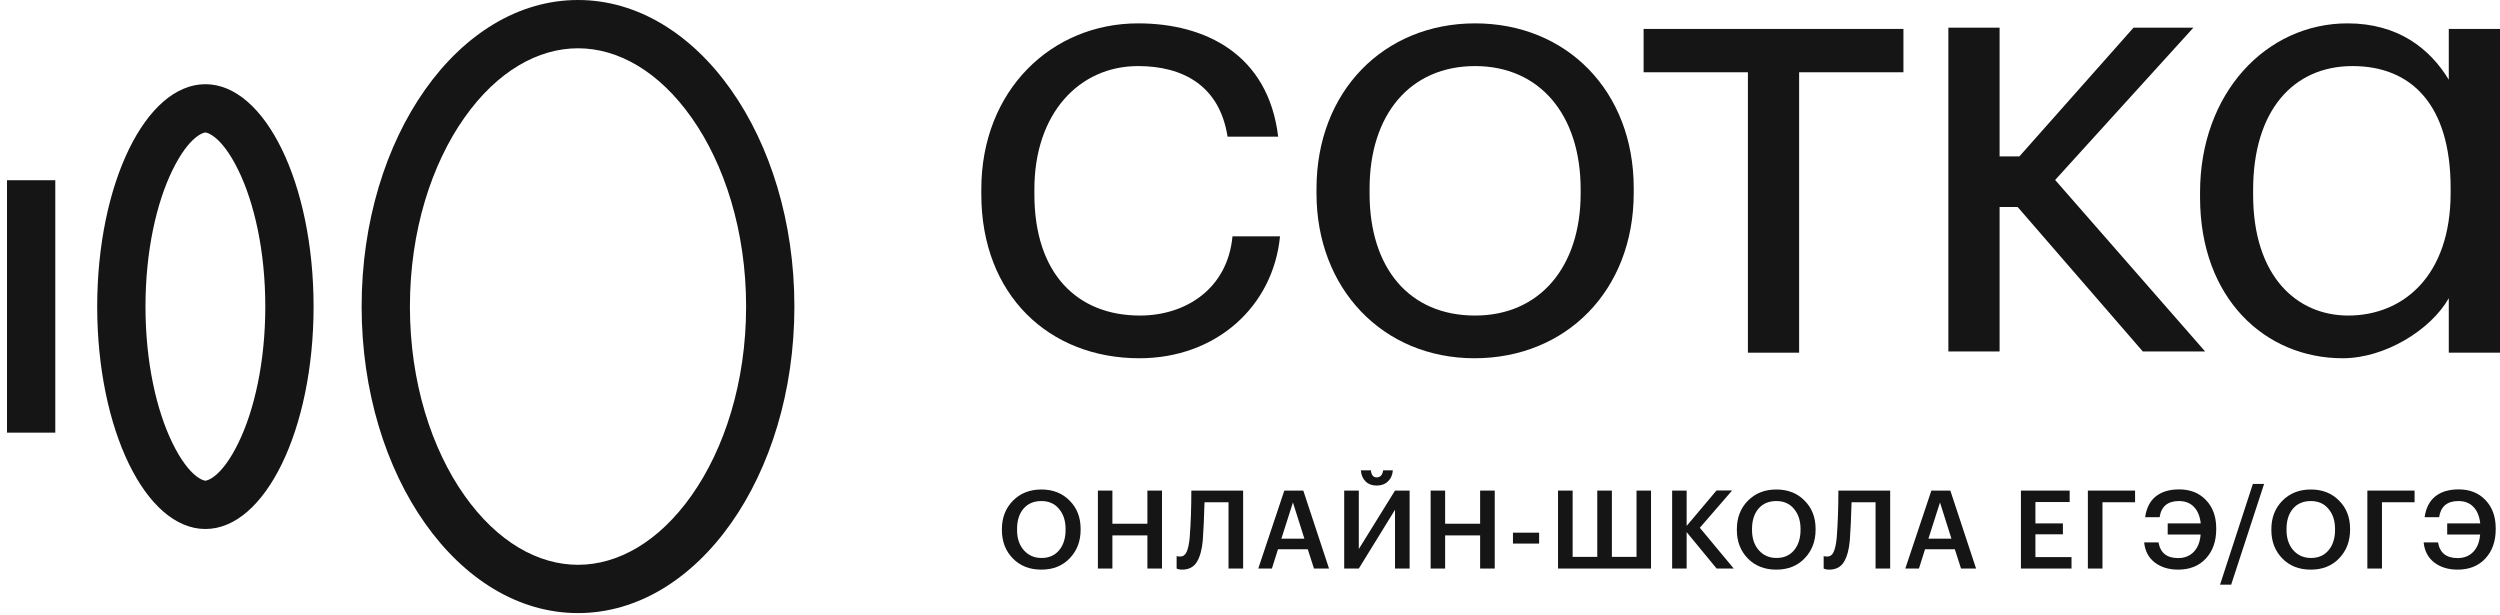
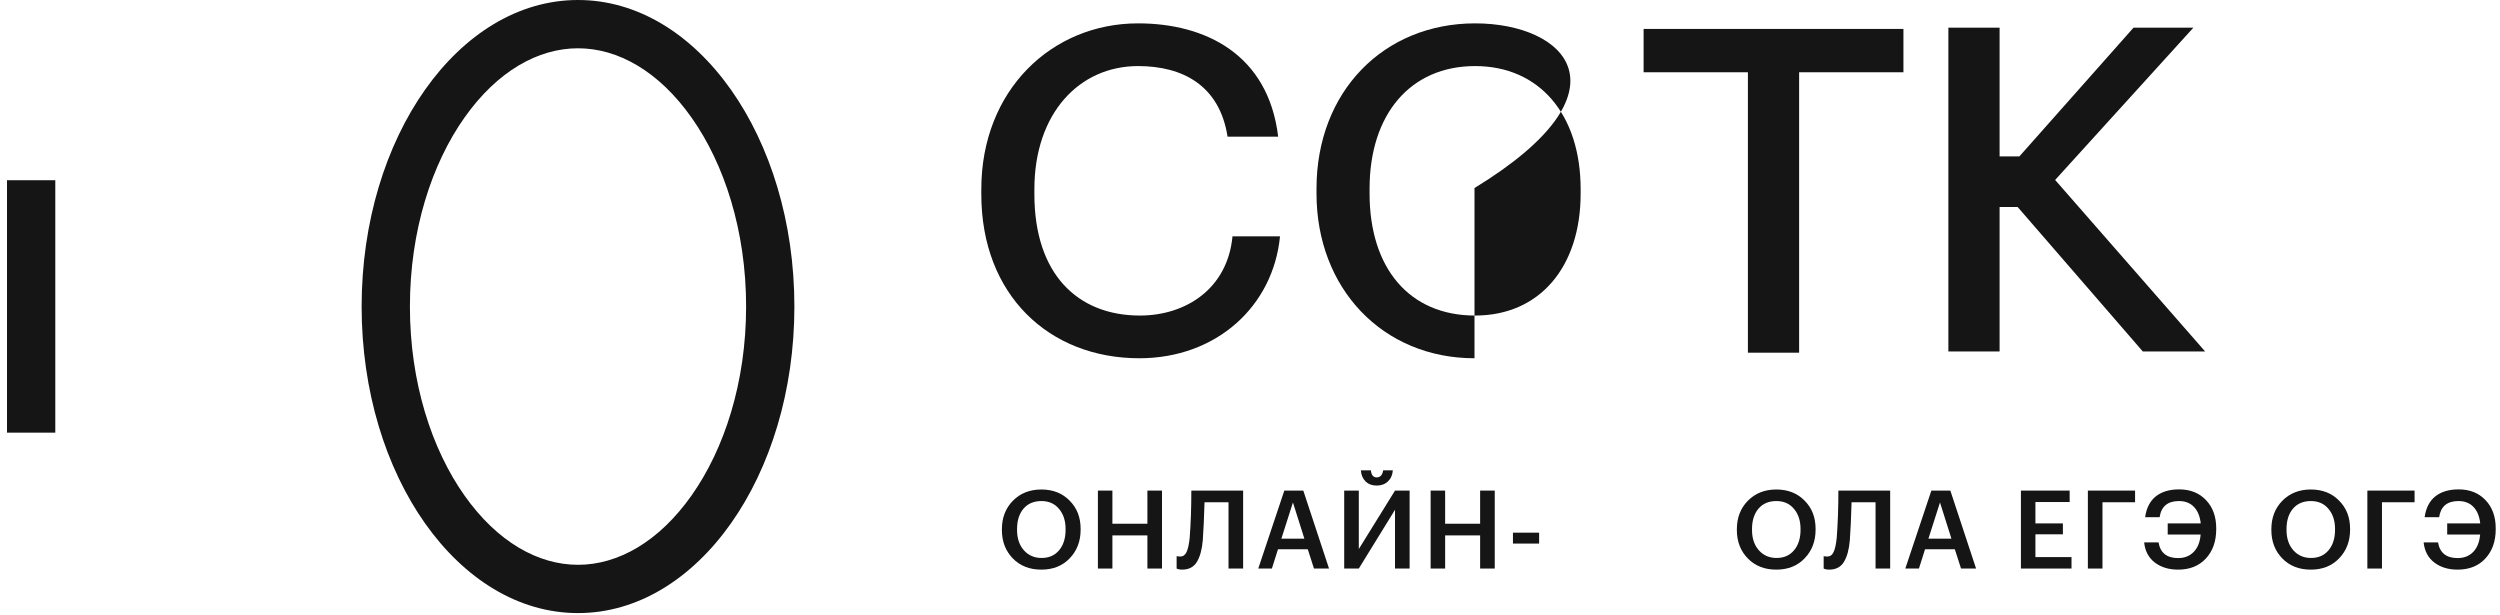
<svg xmlns="http://www.w3.org/2000/svg" width="321" height="79" viewBox="0 0 321 79" fill="none">
-   <path fill-rule="evenodd" clip-rule="evenodd" d="M22.124 56.847C24.349 61.421 26.239 61.723 26.372 61.723C26.505 61.723 28.395 61.421 30.62 56.847C32.64 52.695 34.064 46.523 34.064 39.368C34.064 32.213 32.64 26.041 30.62 21.889C28.395 17.315 26.505 17.012 26.372 17.012C26.239 17.012 24.349 17.315 22.124 21.889C20.104 26.041 18.68 32.213 18.68 39.368C18.68 46.523 20.104 52.695 22.124 56.847ZM12.48 39.368C12.48 55.139 18.7 67.923 26.372 67.923C34.044 67.923 40.264 55.139 40.264 39.368C40.264 23.597 34.044 10.812 26.372 10.812C18.7 10.812 12.48 23.597 12.48 39.368Z" fill="#151515" />
  <path fill-rule="evenodd" clip-rule="evenodd" d="M88.797 63.617C93.003 57.658 95.8 49.102 95.8 39.36C95.8 29.618 93.003 21.062 88.797 15.104C84.58 9.129 79.334 6.2 74.216 6.2C69.099 6.2 63.853 9.129 59.636 15.104C55.43 21.062 52.633 29.618 52.633 39.36C52.633 49.102 55.43 57.658 59.636 63.617C63.853 69.591 69.099 72.52 74.216 72.52C79.334 72.52 84.58 69.591 88.797 63.617ZM74.216 78.72C89.561 78.72 102 61.098 102 39.36C102 17.622 89.561 0 74.216 0C58.872 0 46.433 17.622 46.433 39.36C46.433 61.098 58.872 78.72 74.216 78.72Z" fill="#151515" />
  <path fill-rule="evenodd" clip-rule="evenodd" d="M7.1 23.141L7.1 55.552H0.9L0.9 23.141H7.1Z" fill="#151515" />
  <path d="M146.287 46C156.192 46 163.483 39.324 164.354 30.342H158.252C157.619 37.098 152.23 40.516 146.366 40.516C138.362 40.516 132.815 35.19 132.815 24.937V24.301C132.815 14.525 138.6 8.484 146.128 8.484C151.834 8.484 156.588 10.948 157.619 17.545H164.117C162.849 6.974 154.766 3 146.128 3C135.034 3 126 11.584 126 24.301V24.937C126 37.893 134.717 46 146.287 46Z" fill="#151515" />
-   <path d="M189.404 40.516C180.925 40.516 175.854 34.396 175.854 24.858V24.222C175.854 14.684 181.084 8.484 189.404 8.484C197.646 8.484 202.955 14.684 202.955 24.301V24.858C202.955 34.237 197.725 40.516 189.404 40.516ZM189.325 46C201.053 46 209.77 37.336 209.77 24.778V24.142C209.77 11.664 201.132 3 189.404 3C177.676 3 169.039 11.743 169.039 24.222V24.858C169.039 37.019 177.518 46 189.325 46Z" fill="#151515" />
+   <path d="M189.404 40.516C180.925 40.516 175.854 34.396 175.854 24.858V24.222C175.854 14.684 181.084 8.484 189.404 8.484C197.646 8.484 202.955 14.684 202.955 24.301V24.858C202.955 34.237 197.725 40.516 189.404 40.516ZM189.325 46V24.142C209.77 11.664 201.132 3 189.404 3C177.676 3 169.039 11.743 169.039 24.222V24.858C169.039 37.019 177.518 46 189.325 46Z" fill="#151515" />
  <path d="M244.401 9.279V3.715H211.039V9.279H224.431V45.285H231.008V9.279H244.401Z" fill="#151515" />
-   <path d="M300.793 46C306.261 46 312.125 42.344 314.423 38.29V45.285H321V3.715H314.423V10.233C311.966 6.179 307.845 3 301.427 3C290.966 3 282.487 11.982 282.487 24.699V25.335C282.487 38.37 290.887 46 300.793 46ZM301.506 40.516C294.929 40.516 289.302 35.508 289.302 25.017V24.381C289.302 14.207 294.453 8.484 302.061 8.484C309.589 8.484 314.66 13.412 314.66 24.142V24.778C314.66 35.429 308.559 40.516 301.506 40.516Z" fill="#151515" />
  <path d="M256.748 20.084V3.554H250.171V45.124H256.748V26.575H259.063L275.133 45.124H283.136L263.88 23.107L281.631 3.554H273.944L259.287 20.084H256.748Z" fill="#151515" />
  <path d="M133.74 71.643C134.682 71.643 135.429 71.316 135.98 70.663C136.54 70 136.82 69.123 136.82 68.031V67.919C136.82 66.864 136.54 66.005 135.98 65.343C135.429 64.671 134.673 64.335 133.712 64.335C132.741 64.335 131.976 64.661 131.416 65.315C130.865 65.968 130.59 66.841 130.59 67.933V68.045C130.59 69.127 130.884 70 131.472 70.663C132.06 71.316 132.816 71.643 133.74 71.643ZM133.712 73.141C132.2 73.141 130.977 72.66 130.044 71.699C129.11 70.737 128.644 69.524 128.644 68.059V67.947C128.644 66.472 129.115 65.254 130.058 64.293C131.01 63.331 132.228 62.851 133.712 62.851C135.196 62.851 136.404 63.327 137.338 64.279C138.28 65.221 138.752 66.43 138.752 67.905V68.017C138.752 69.491 138.285 70.714 137.352 71.685C136.428 72.655 135.214 73.141 133.712 73.141Z" fill="#151515" />
  <path d="M140.97 62.991H142.832V67.247H147.326V62.991H149.202V73.001H147.326V68.745H142.832V73.001H140.97V62.991Z" fill="#151515" />
  <path d="M154.438 69.375C154.335 70.56 154.083 71.484 153.682 72.147C153.28 72.809 152.646 73.141 151.778 73.141C151.572 73.141 151.4 73.117 151.26 73.071C151.185 73.052 151.124 73.029 151.078 73.001V71.405L151.19 71.433C151.32 71.451 151.432 71.461 151.526 71.461C151.899 71.461 152.174 71.269 152.352 70.887C152.538 70.495 152.674 69.874 152.758 69.025C152.898 67.195 152.968 65.184 152.968 62.991H159.618V73.001H157.742V64.489H154.662C154.606 66.458 154.531 68.087 154.438 69.375Z" fill="#151515" />
  <path d="M164.907 62.991H167.343L170.647 73.001H168.715L167.917 70.523H164.095L163.311 73.001H161.561L164.907 62.991ZM164.529 69.165H167.483L166.013 64.517L164.529 69.165Z" fill="#151515" />
  <path d="M178.209 61.815C177.836 62.169 177.355 62.347 176.767 62.347C176.179 62.347 175.703 62.169 175.339 61.815C174.975 61.451 174.774 60.975 174.737 60.387H176.025C176.081 60.993 176.328 61.297 176.767 61.297C177.01 61.297 177.201 61.213 177.341 61.045C177.481 60.877 177.565 60.657 177.593 60.387H178.839C178.802 60.975 178.592 61.451 178.209 61.815ZM172.595 73.001V62.991H174.471V70.495L179.119 62.991H180.995V73.001H179.119V65.455L174.471 73.001H172.595Z" fill="#151515" />
  <path d="M183.693 62.991H185.555V67.247H190.049V62.991H191.925V73.001H190.049V68.745H185.555V73.001H183.693V62.991Z" fill="#151515" />
  <path d="M194.263 68.395H197.623V69.795H194.263V68.395Z" fill="#151515" />
-   <path d="M200.05 62.991H201.926V71.503H205.09V62.991H206.966V71.503H210.13V62.991H211.992V73.001H200.05V62.991Z" fill="#151515" />
-   <path d="M214.703 62.991H216.565V67.527L220.401 62.977H222.403L218.259 67.765L222.613 73.001H220.415L216.565 68.325V73.001H214.703V62.991Z" fill="#151515" />
  <path d="M228.109 71.643C229.052 71.643 229.799 71.316 230.349 70.663C230.909 70 231.189 69.123 231.189 68.031V67.919C231.189 66.864 230.909 66.005 230.349 65.343C229.799 64.671 229.043 64.335 228.081 64.335C227.111 64.335 226.345 64.661 225.785 65.315C225.235 65.968 224.959 66.841 224.959 67.933V68.045C224.959 69.127 225.253 70 225.841 70.663C226.429 71.316 227.185 71.643 228.109 71.643ZM228.081 73.141C226.569 73.141 225.347 72.66 224.413 71.699C223.48 70.737 223.013 69.524 223.013 68.059V67.947C223.013 66.472 223.485 65.254 224.427 64.293C225.379 63.331 226.597 62.851 228.081 62.851C229.565 62.851 230.774 63.327 231.707 64.279C232.65 65.221 233.121 66.43 233.121 67.905V68.017C233.121 69.491 232.655 70.714 231.721 71.685C230.797 72.655 229.584 73.141 228.081 73.141Z" fill="#151515" />
  <path d="M237.518 69.375C237.416 70.56 237.164 71.484 236.762 72.147C236.361 72.809 235.726 73.141 234.858 73.141C234.653 73.141 234.48 73.117 234.34 73.071C234.266 73.052 234.205 73.029 234.158 73.001V71.405L234.27 71.433C234.401 71.451 234.513 71.461 234.606 71.461C234.98 71.461 235.255 71.269 235.432 70.887C235.619 70.495 235.754 69.874 235.838 69.025C235.978 67.195 236.048 65.184 236.048 62.991H242.698V73.001H240.822V64.489H237.742C237.686 66.458 237.612 68.087 237.518 69.375Z" fill="#151515" />
  <path d="M247.988 62.991H250.424L253.728 73.001H251.796L250.998 70.523H247.176L246.392 73.001H244.642L247.988 62.991ZM247.61 69.165H250.564L249.094 64.517L247.61 69.165Z" fill="#151515" />
  <path d="M259.486 62.991H265.744V64.461H261.348V67.205H264.876V68.605H261.348V71.531H265.982V73.001H259.486V62.991Z" fill="#151515" />
  <path d="M268.082 62.991H274.144V64.489H269.958V73.001H268.082V62.991Z" fill="#151515" />
  <path d="M279.663 73.141C278.477 73.141 277.483 72.837 276.681 72.231C275.878 71.615 275.421 70.751 275.309 69.641H277.157C277.381 70.985 278.221 71.657 279.677 71.657C280.498 71.657 281.165 71.391 281.679 70.859C282.192 70.327 282.486 69.585 282.561 68.633H278.333V67.205H282.575C282.472 66.281 282.178 65.571 281.693 65.077C281.217 64.582 280.577 64.335 279.775 64.335C278.328 64.335 277.502 65.025 277.297 66.407H275.435C275.603 65.221 276.06 64.33 276.807 63.733C277.563 63.135 278.561 62.837 279.803 62.837C281.231 62.837 282.379 63.294 283.247 64.209C284.124 65.123 284.563 66.332 284.563 67.835V67.947C284.563 69.505 284.119 70.761 283.233 71.713C282.355 72.665 281.165 73.141 279.663 73.141Z" fill="#151515" />
-   <path d="M289.268 62.137H290.71L286.482 75.073H285.054L289.268 62.137Z" fill="#151515" />
  <path d="M296.739 71.643C297.682 71.643 298.428 71.316 298.979 70.663C299.539 70 299.819 69.123 299.819 68.031V67.919C299.819 66.864 299.539 66.005 298.979 65.343C298.428 64.671 297.672 64.335 296.711 64.335C295.74 64.335 294.975 64.661 294.415 65.315C293.864 65.968 293.589 66.841 293.589 67.933V68.045C293.589 69.127 293.883 70 294.471 70.663C295.059 71.316 295.815 71.643 296.739 71.643ZM296.711 73.141C295.199 73.141 293.976 72.66 293.043 71.699C292.11 70.737 291.643 69.524 291.643 68.059V67.947C291.643 66.472 292.114 65.254 293.057 64.293C294.009 63.331 295.227 62.851 296.711 62.851C298.195 62.851 299.404 63.327 300.337 64.279C301.28 65.221 301.751 66.43 301.751 67.905V68.017C301.751 69.491 301.284 70.714 300.351 71.685C299.427 72.655 298.214 73.141 296.711 73.141Z" fill="#151515" />
  <path d="M303.969 62.991H310.031V64.489H305.845V73.001H303.969V62.991Z" fill="#151515" />
  <path d="M315.55 73.141C314.364 73.141 313.37 72.837 312.568 72.231C311.765 71.615 311.308 70.751 311.196 69.641H313.044C313.268 70.985 314.108 71.657 315.564 71.657C316.385 71.657 317.052 71.391 317.566 70.859C318.079 70.327 318.373 69.585 318.448 68.633H314.22V67.205H318.462C318.359 66.281 318.065 65.571 317.58 65.077C317.104 64.582 316.464 64.335 315.662 64.335C314.215 64.335 313.389 65.025 313.184 66.407H311.322C311.49 65.221 311.947 64.33 312.694 63.733C313.45 63.135 314.448 62.837 315.69 62.837C317.118 62.837 318.266 63.294 319.134 64.209C320.011 65.123 320.45 66.332 320.45 67.835V67.947C320.45 69.505 320.006 70.761 319.12 71.713C318.242 72.665 317.052 73.141 315.55 73.141Z" fill="#151515" />
</svg>